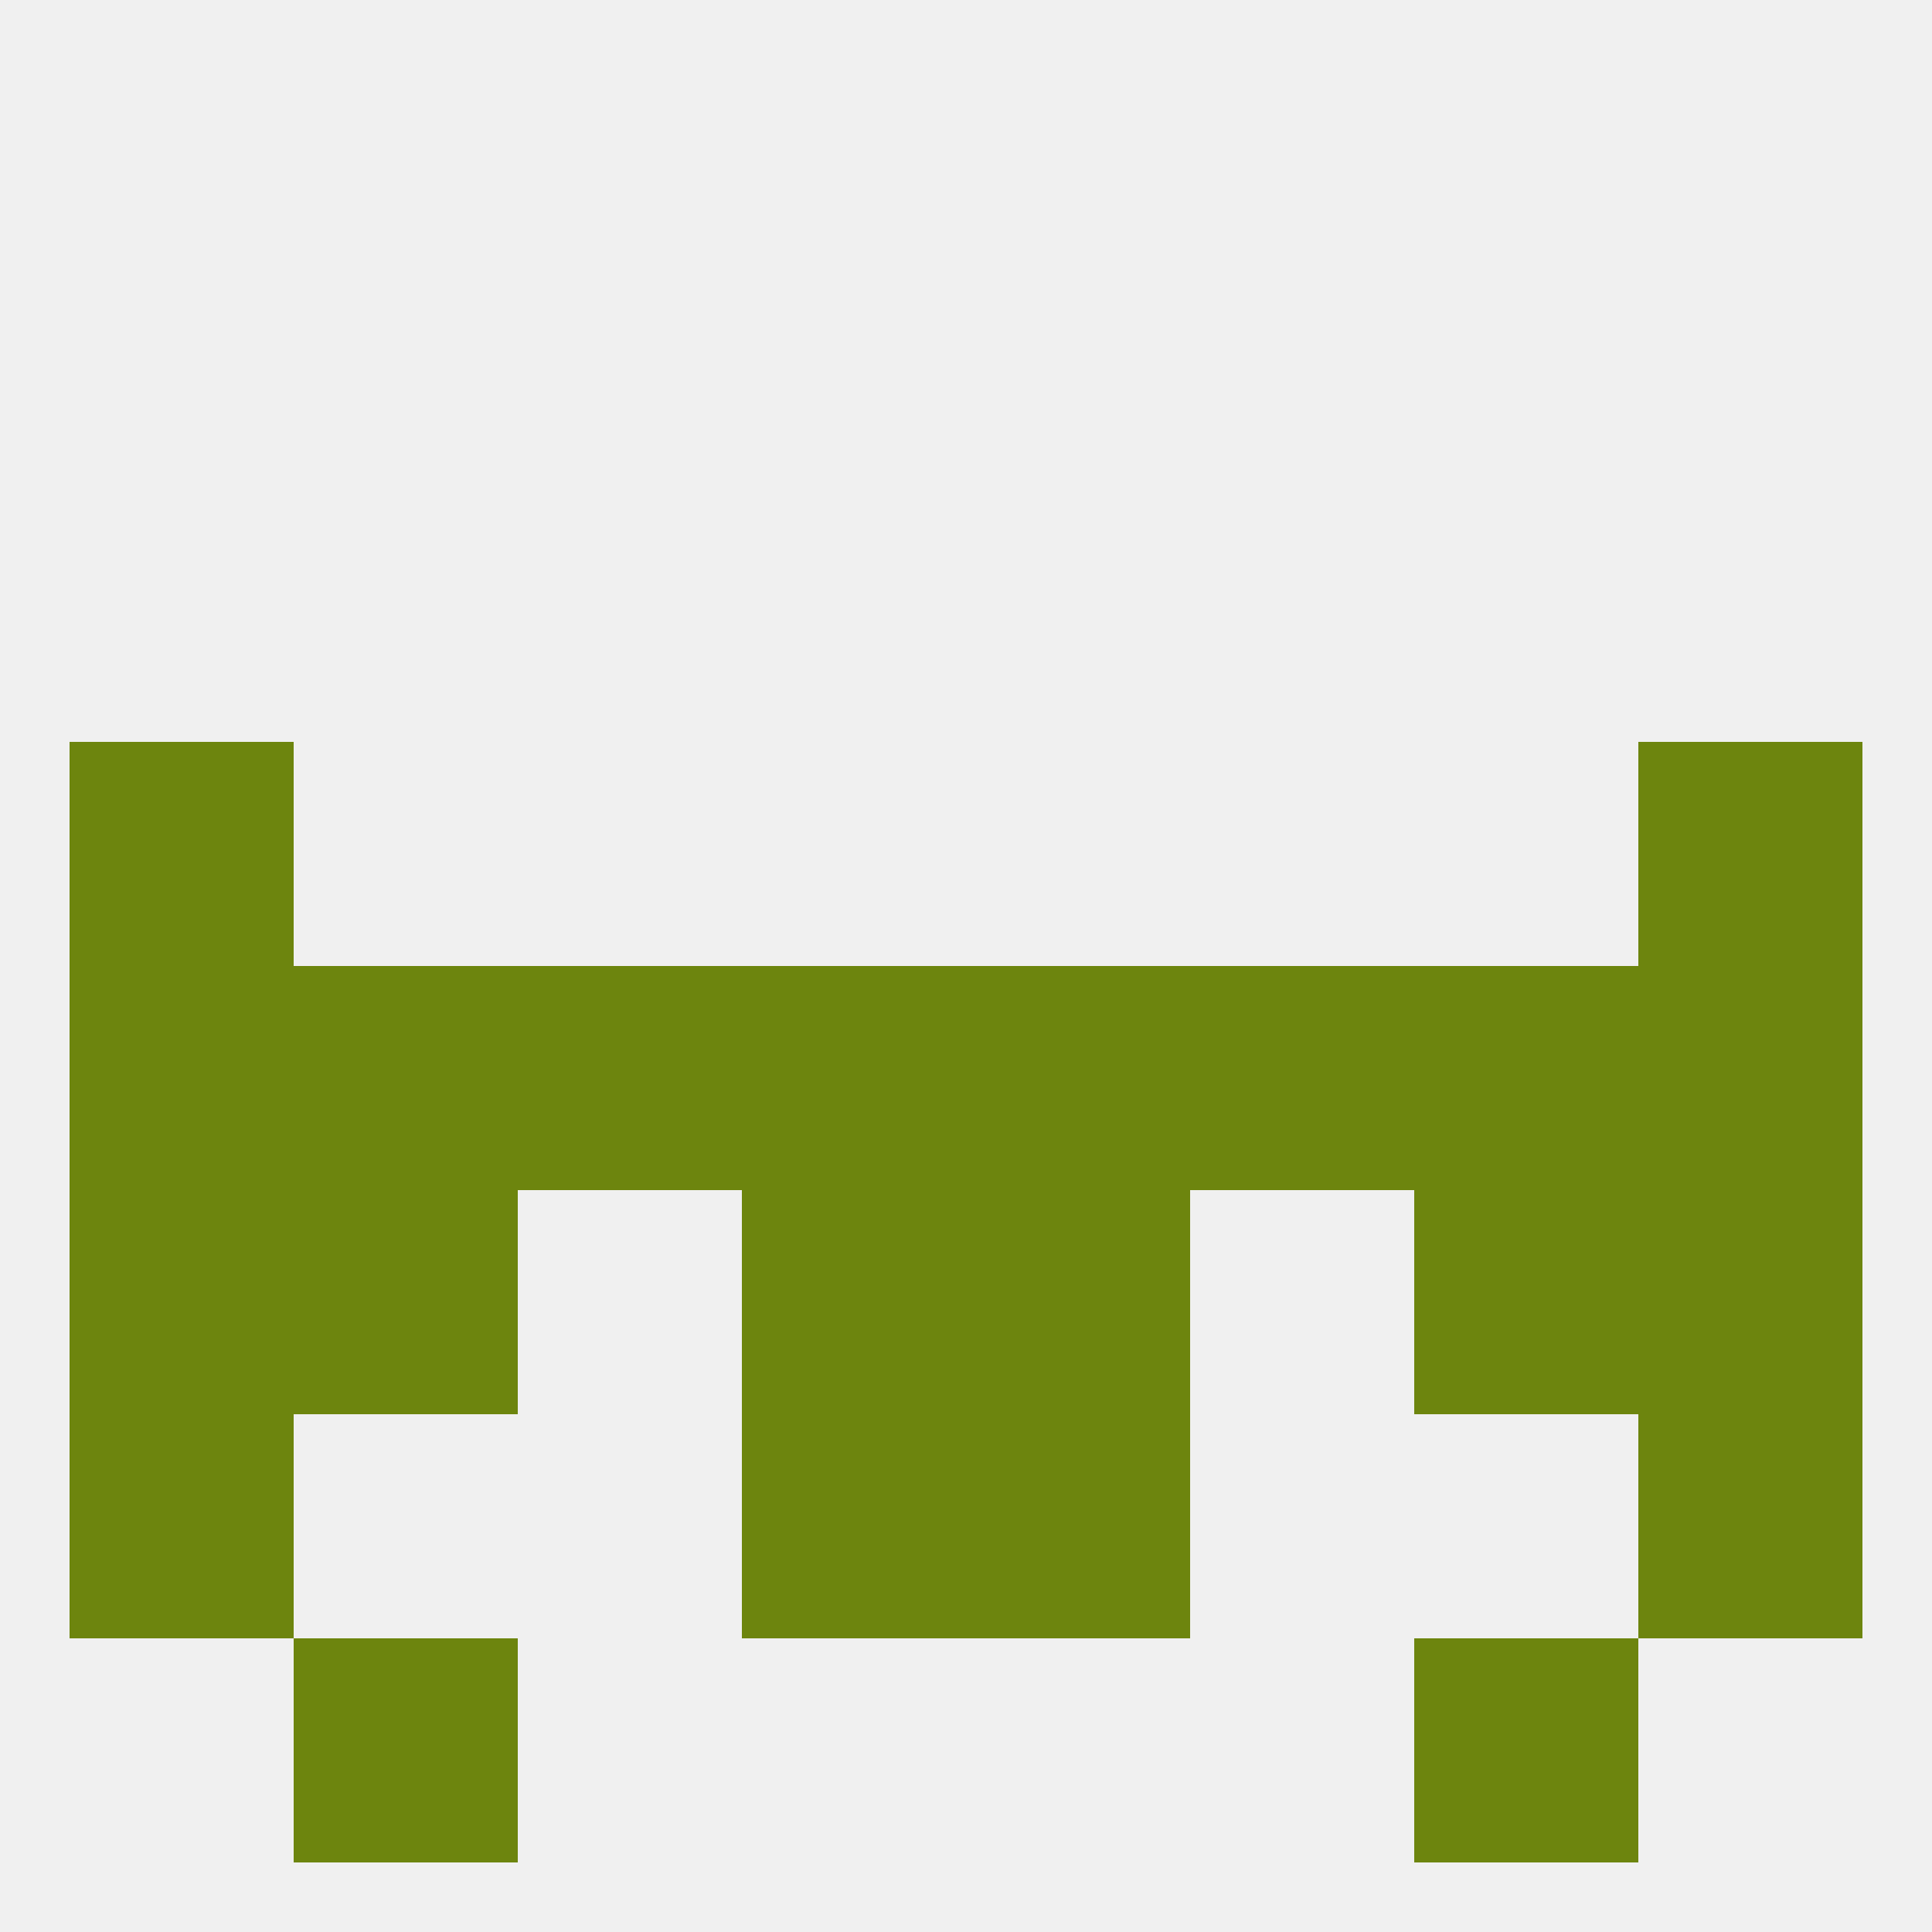
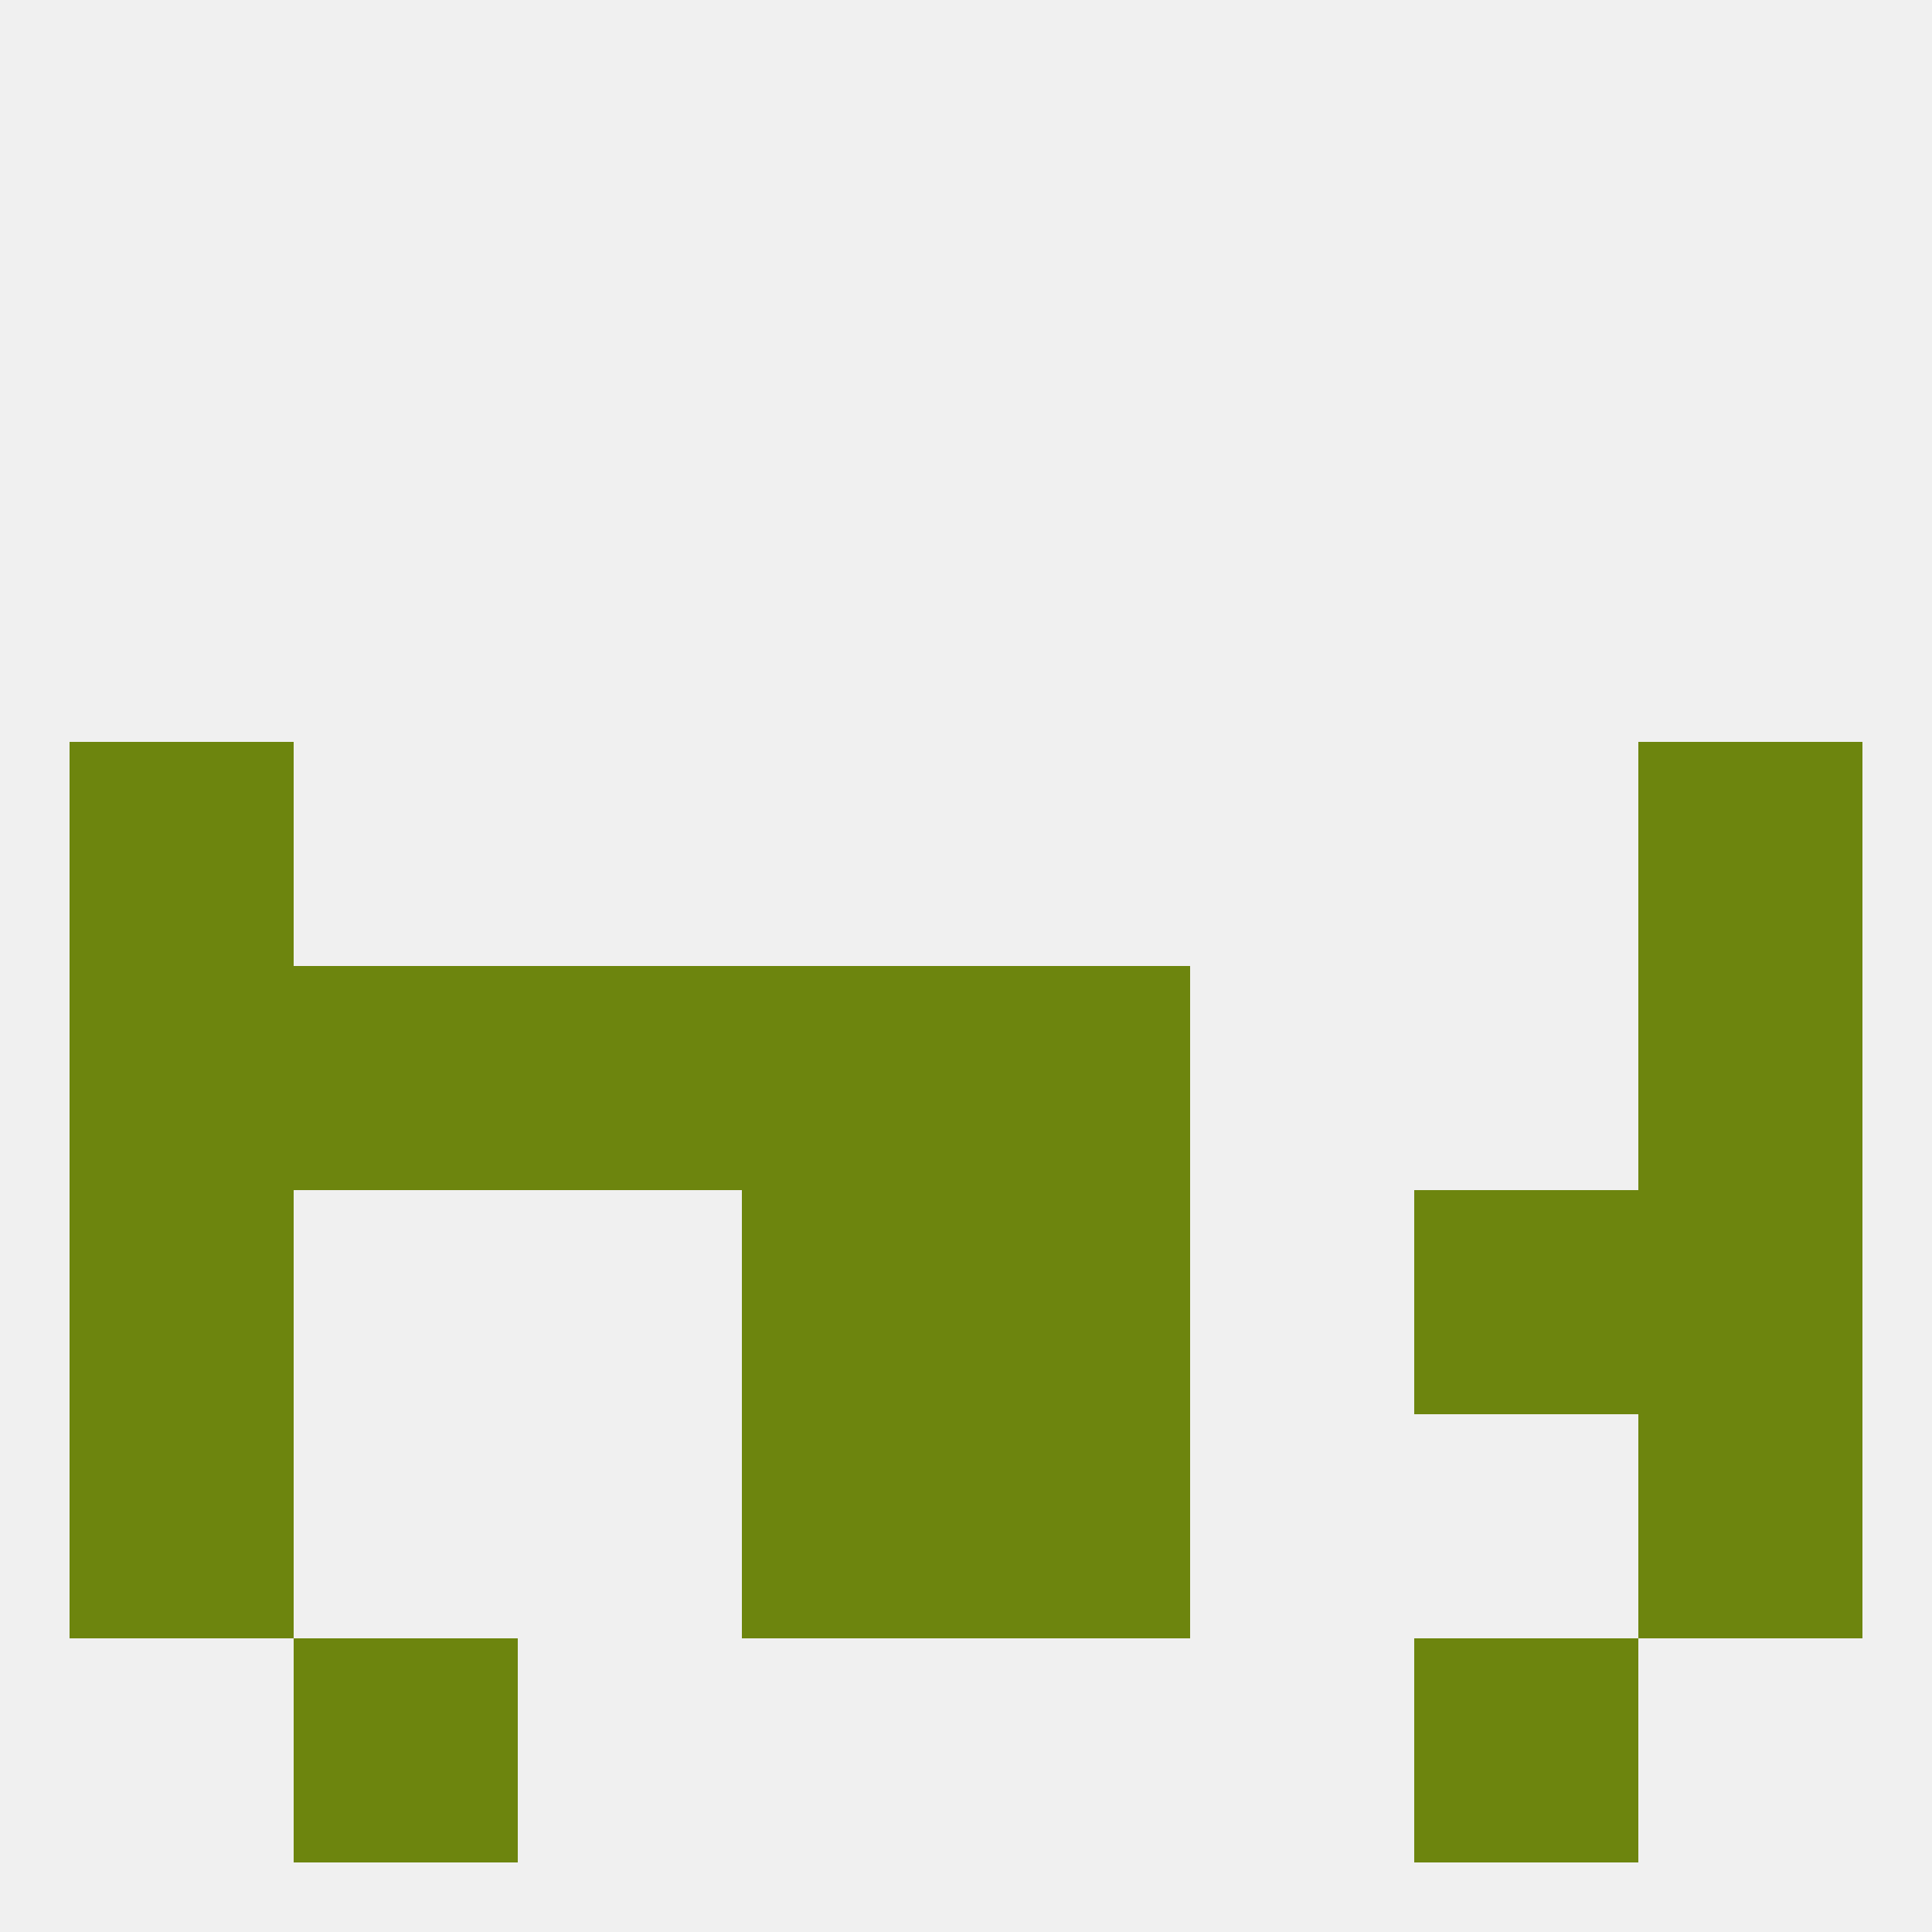
<svg xmlns="http://www.w3.org/2000/svg" version="1.1" baseprofile="full" width="250" height="250" viewBox="0 0 250 250">
  <rect width="100%" height="100%" fill="rgba(240,240,240,255)" />
  <rect x="125" y="183" width="29" height="29" fill="rgba(109,133,14,255)" />
  <rect x="9" y="183" width="29" height="29" fill="rgba(109,133,14,255)" />
  <rect x="212" y="183" width="29" height="29" fill="rgba(109,133,14,255)" />
  <rect x="96" y="183" width="29" height="29" fill="rgba(109,133,14,255)" />
  <rect x="38" y="212" width="29" height="29" fill="rgba(109,133,14,255)" />
  <rect x="183" y="212" width="29" height="29" fill="rgba(109,133,14,255)" />
  <rect x="212" y="125" width="29" height="29" fill="rgba(109,133,14,255)" />
  <rect x="96" y="125" width="29" height="29" fill="rgba(109,133,14,255)" />
  <rect x="67" y="125" width="29" height="29" fill="rgba(109,133,14,255)" />
-   <rect x="183" y="125" width="29" height="29" fill="rgba(109,133,14,255)" />
  <rect x="9" y="125" width="29" height="29" fill="rgba(109,133,14,255)" />
  <rect x="125" y="125" width="29" height="29" fill="rgba(109,133,14,255)" />
-   <rect x="154" y="125" width="29" height="29" fill="rgba(109,133,14,255)" />
  <rect x="38" y="125" width="29" height="29" fill="rgba(109,133,14,255)" />
  <rect x="9" y="96" width="29" height="29" fill="rgba(109,133,14,255)" />
  <rect x="212" y="96" width="29" height="29" fill="rgba(109,133,14,255)" />
-   <rect x="38" y="154" width="29" height="29" fill="rgba(109,133,14,255)" />
  <rect x="183" y="154" width="29" height="29" fill="rgba(109,133,14,255)" />
  <rect x="96" y="154" width="29" height="29" fill="rgba(109,133,14,255)" />
  <rect x="125" y="154" width="29" height="29" fill="rgba(109,133,14,255)" />
  <rect x="9" y="154" width="29" height="29" fill="rgba(109,133,14,255)" />
  <rect x="212" y="154" width="29" height="29" fill="rgba(109,133,14,255)" />
</svg>